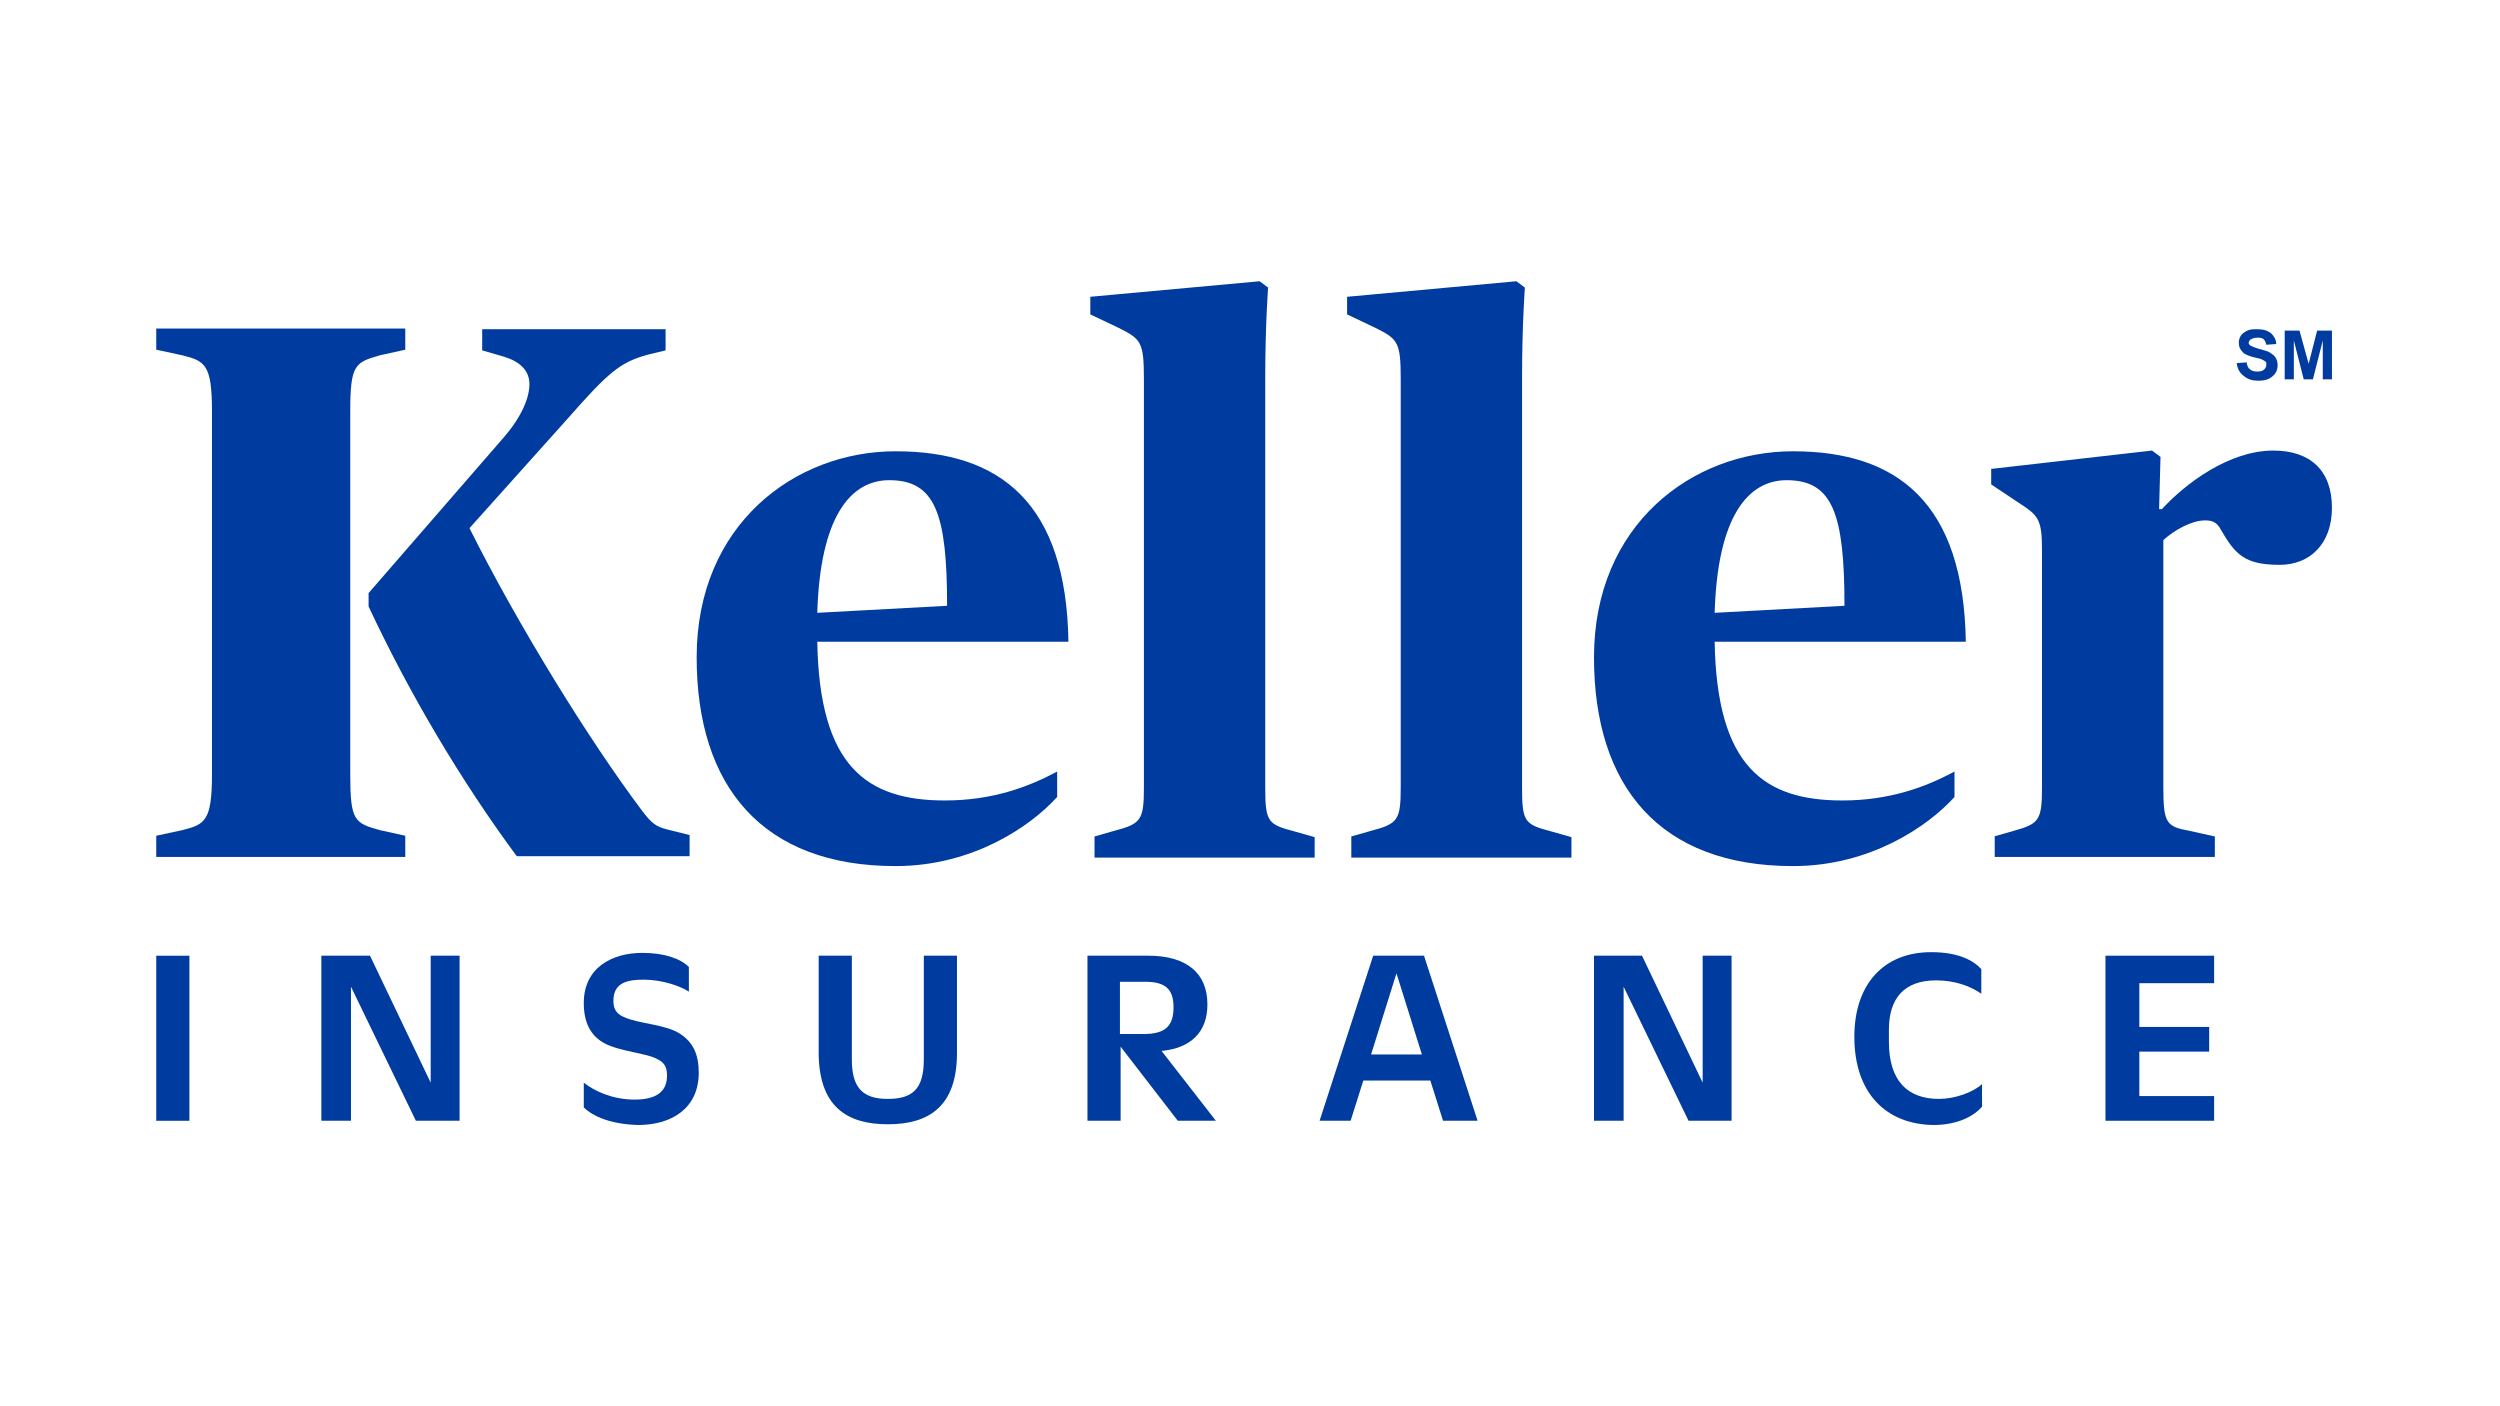
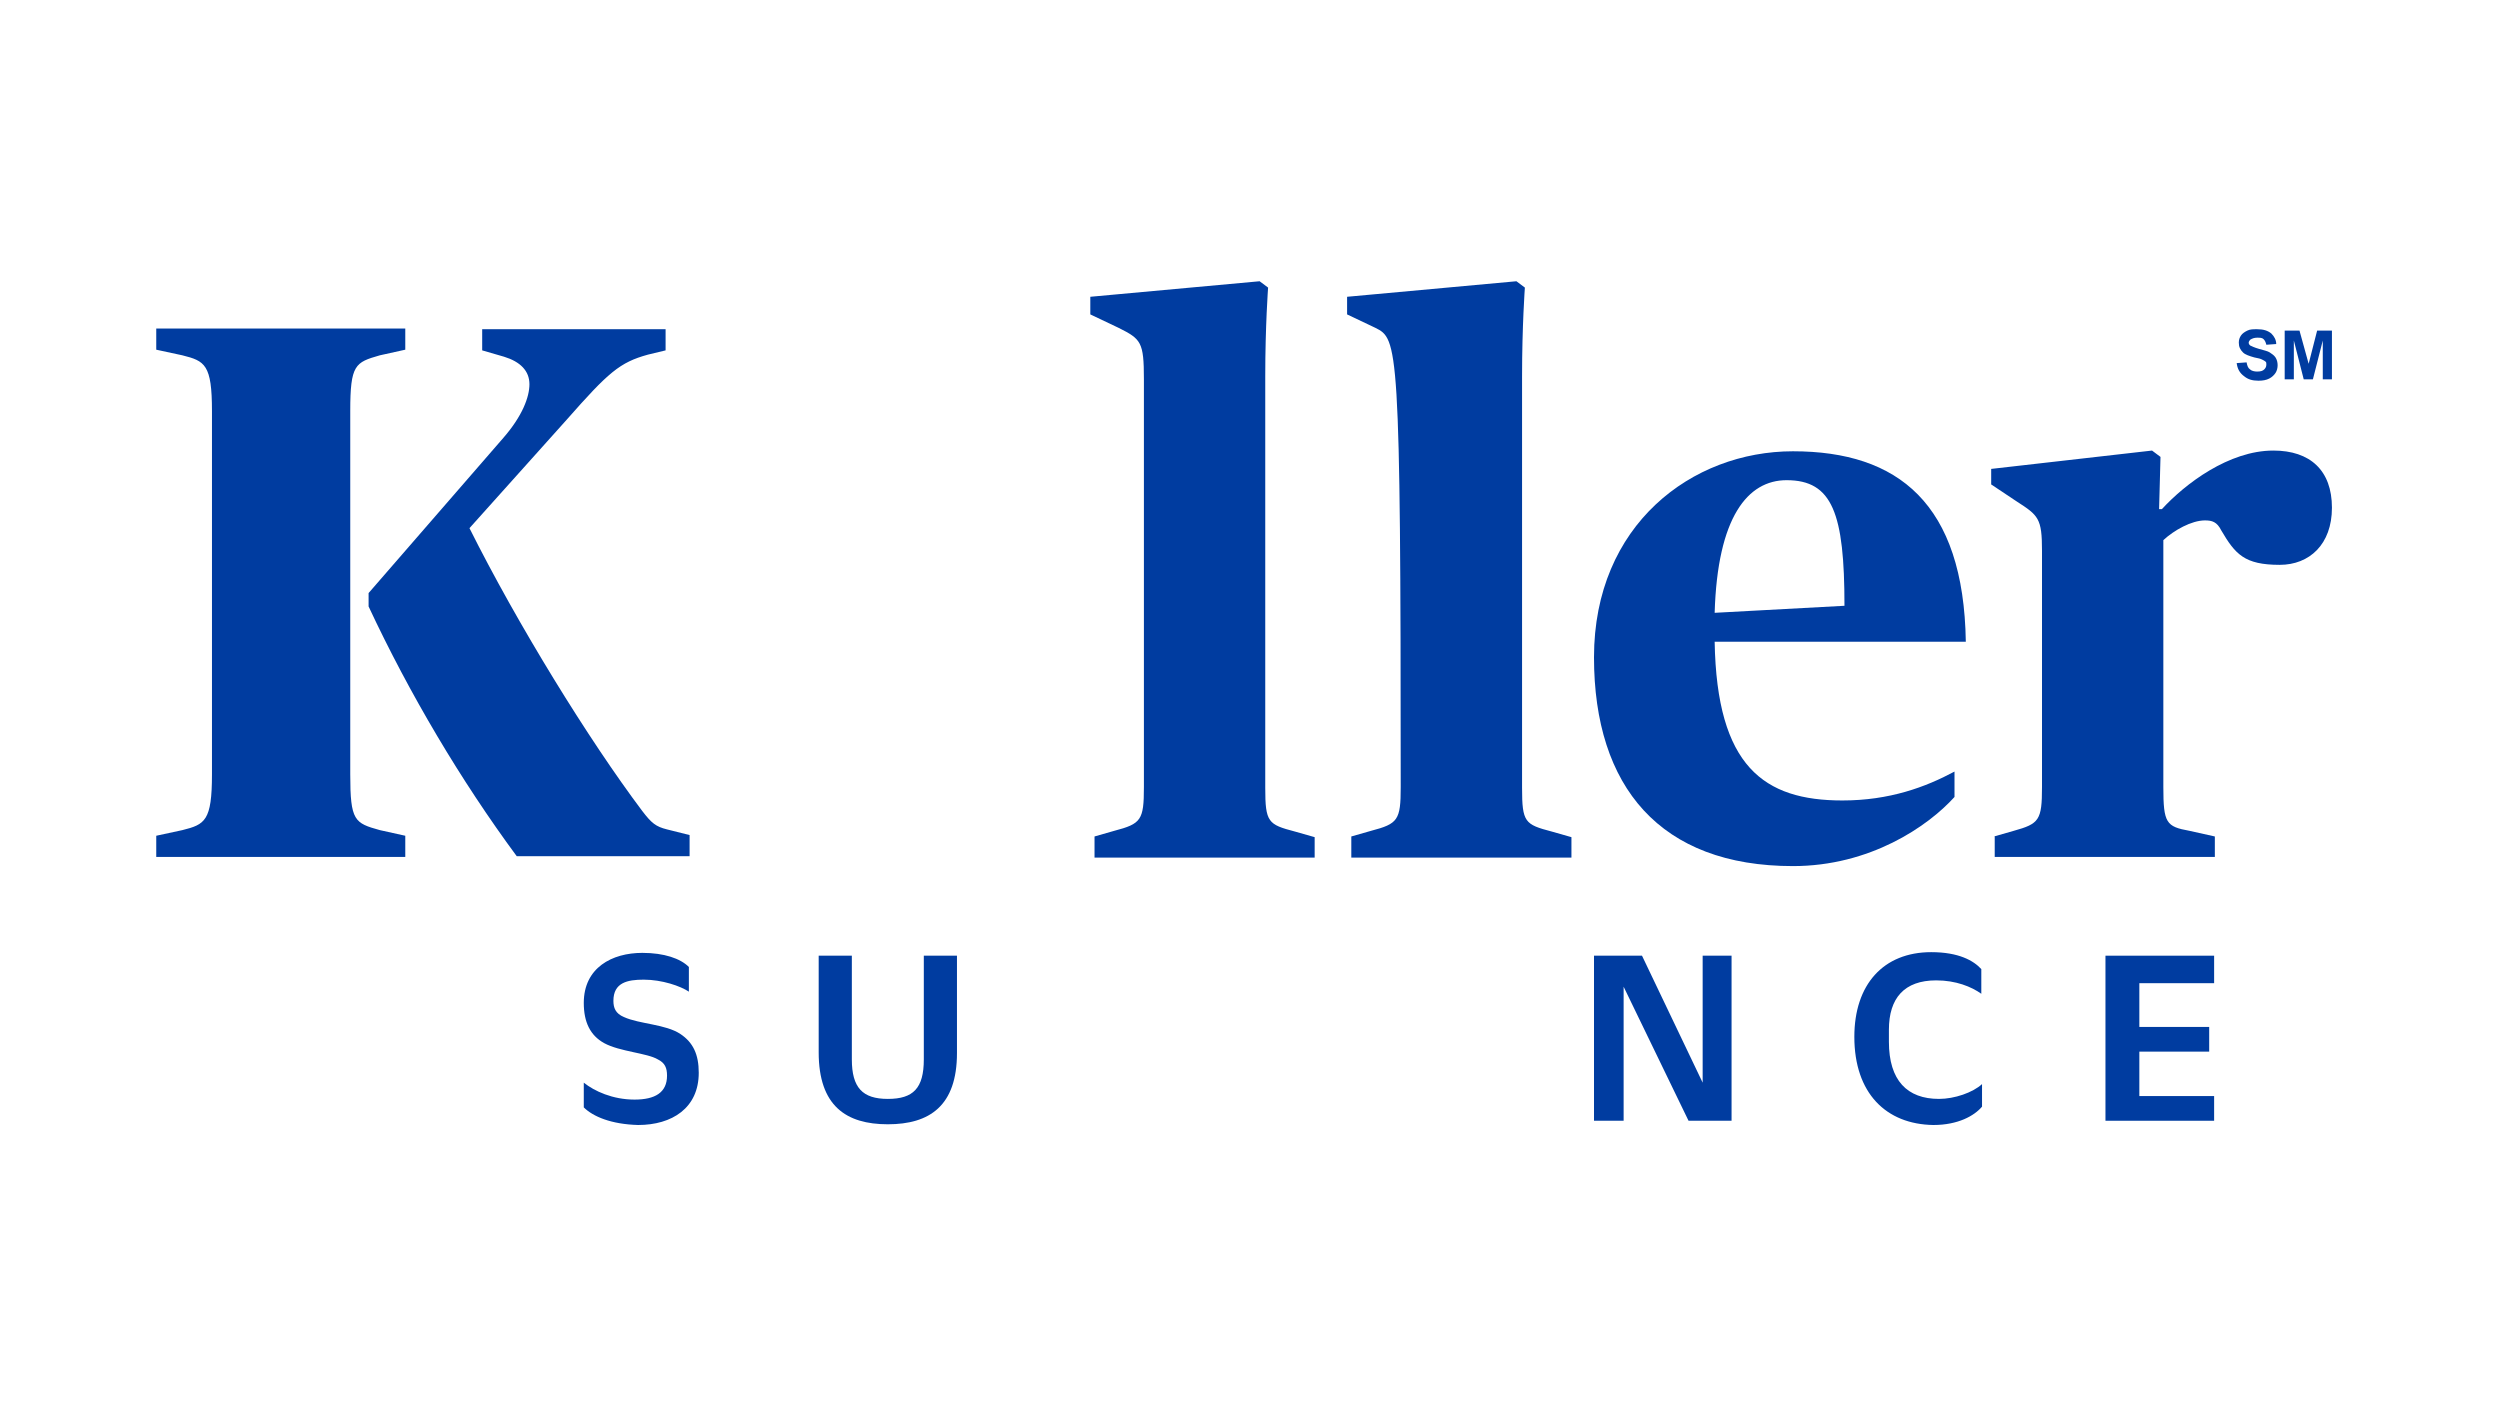
<svg xmlns="http://www.w3.org/2000/svg" width="80" height="45" viewBox="0 0 80 45" fill="none">
  <rect width="80" height="45" fill="white" />
  <path d="M5 26.744L5.835 26.564C6.558 26.383 6.783 26.27 6.783 24.78V13.154C6.783 11.664 6.558 11.551 5.835 11.37L5 11.19V10.512H12.969V11.19L12.156 11.37C11.366 11.596 11.208 11.664 11.208 13.154V24.78C11.208 26.27 11.344 26.338 12.156 26.564L12.969 26.744V27.421H5V26.744ZM11.795 19.407V18.978L16.107 14.012C16.717 13.312 16.942 12.702 16.942 12.296C16.942 11.867 16.649 11.574 16.13 11.415L15.43 11.212V10.535H21.299V11.212L20.735 11.348C19.832 11.596 19.471 11.912 18.139 13.425L15.023 16.901C16.558 19.972 18.839 23.674 20.554 25.954C20.848 26.338 20.983 26.451 21.345 26.541L22.067 26.722V27.399H16.536C14.752 24.983 13.104 22.206 11.795 19.407Z" fill="#003CA0" />
-   <path d="M22.293 21.033C22.293 16.788 25.431 14.441 28.659 14.441C32.023 14.441 34.122 16.111 34.19 20.536H26.153C26.221 24.532 27.733 25.615 30.239 25.615C31.752 25.615 32.903 25.186 33.829 24.69V25.503C32.971 26.451 31.12 27.715 28.659 27.715C24.415 27.715 22.293 25.186 22.293 21.033ZM26.153 19.61L30.307 19.385C30.307 16.427 29.923 15.366 28.456 15.366C27.214 15.366 26.243 16.54 26.153 19.61Z" fill="#003CA0" />
  <path d="M35.025 26.767L35.657 26.586C36.515 26.36 36.605 26.247 36.605 25.186V12.138C36.605 10.941 36.515 10.851 35.793 10.49L34.89 10.061V9.497L40.308 9L40.579 9.203C40.579 9.203 40.488 10.422 40.488 12.048V25.209C40.488 26.315 40.579 26.383 41.437 26.609L42.069 26.789V27.444H35.025V26.767V26.767Z" fill="#003CA0" />
-   <path d="M43.242 26.767L43.875 26.586C44.733 26.36 44.823 26.247 44.823 25.186V12.138C44.823 10.941 44.733 10.851 44.01 10.49L43.107 10.061V9.497L48.525 9L48.796 9.203C48.796 9.203 48.706 10.422 48.706 12.048V25.209C48.706 26.315 48.796 26.383 49.654 26.609L50.286 26.789V27.444H43.242V26.767V26.767Z" fill="#003CA0" />
+   <path d="M43.242 26.767L43.875 26.586C44.733 26.36 44.823 26.247 44.823 25.186C44.823 10.941 44.733 10.851 44.01 10.49L43.107 10.061V9.497L48.525 9L48.796 9.203C48.796 9.203 48.706 10.422 48.706 12.048V25.209C48.706 26.315 48.796 26.383 49.654 26.609L50.286 26.789V27.444H43.242V26.767V26.767Z" fill="#003CA0" />
  <path d="M51.008 21.033C51.008 16.788 54.146 14.441 57.375 14.441C60.738 14.441 62.838 16.111 62.906 20.536H54.869C54.937 24.532 56.449 25.615 58.955 25.615C60.467 25.615 61.619 25.186 62.544 24.69V25.503C61.687 26.451 59.835 27.715 57.375 27.715C53.13 27.715 51.008 25.186 51.008 21.033ZM54.869 19.61L59.023 19.385C59.023 16.427 58.639 15.366 57.171 15.366C55.93 15.366 54.959 16.54 54.869 19.61Z" fill="#003CA0" />
  <path d="M63.809 26.767L64.441 26.586C65.253 26.36 65.344 26.247 65.344 25.186V17.624C65.344 16.585 65.231 16.495 64.531 16.044L63.718 15.502V15.005L68.865 14.418L69.136 14.621L69.091 16.292H69.181C69.926 15.479 71.326 14.418 72.748 14.418C73.922 14.418 74.622 15.05 74.622 16.247C74.622 17.421 73.9 18.075 72.951 18.075C71.823 18.075 71.529 17.737 71.078 16.969C70.942 16.698 70.784 16.653 70.558 16.653C70.13 16.653 69.565 16.969 69.227 17.285V25.186C69.227 26.338 69.317 26.451 70.062 26.586L70.875 26.767V27.421H63.831V26.767H63.809Z" fill="#003CA0" />
-   <path d="M5 30.583H6.061V35.865H5V30.583Z" fill="#003CA0" />
-   <path d="M10.305 30.582H11.84L13.782 34.645V30.582H14.707V35.864H13.308L11.231 31.575V35.864H10.283V30.582H10.305Z" fill="#003CA0" />
  <path d="M18.681 35.436V34.645C19.019 34.916 19.606 35.187 20.306 35.187C20.961 35.187 21.345 34.962 21.345 34.42C21.345 34.171 21.277 34.013 21.051 33.901C20.712 33.697 19.832 33.652 19.335 33.381C18.884 33.133 18.681 32.704 18.681 32.094C18.681 30.966 19.584 30.492 20.554 30.492C21.254 30.492 21.773 30.672 22.044 30.943V31.733C21.773 31.553 21.186 31.349 20.599 31.349C20.08 31.349 19.629 31.44 19.629 32.027C19.629 32.252 19.697 32.433 19.967 32.546C20.464 32.772 21.299 32.772 21.773 33.088C22.18 33.359 22.36 33.742 22.36 34.329C22.36 35.458 21.503 36 20.419 36C19.561 35.977 18.974 35.729 18.681 35.436Z" fill="#003CA0" />
  <path d="M26.198 30.582H27.259V33.901C27.259 34.803 27.598 35.165 28.41 35.165C29.223 35.165 29.562 34.826 29.562 33.901V30.582H30.623V33.697C30.623 35.391 29.742 35.977 28.41 35.977C27.079 35.977 26.198 35.391 26.198 33.675V30.582Z" fill="#003CA0" />
-   <path d="M34.777 30.582H36.741C37.982 30.582 38.637 31.146 38.637 32.14C38.637 33.043 38.095 33.539 37.17 33.63L38.908 35.864H37.689L35.86 33.494V35.864H34.799V30.582H34.777ZM36.605 33.088C37.305 33.088 37.553 32.817 37.553 32.23C37.553 31.666 37.305 31.417 36.651 31.417H35.838V33.088H36.605Z" fill="#003CA0" />
-   <path d="M45.771 34.578H43.626L43.22 35.864H42.227L43.942 30.582H45.568L47.283 35.864H46.177L45.771 34.578ZM43.875 33.742H45.5L44.687 31.146L43.875 33.742Z" fill="#003CA0" />
  <path d="M51.008 30.582H52.544L54.485 34.645V30.582H55.41V35.864H54.033L51.956 31.575V35.864H51.008V30.582V30.582Z" fill="#003CA0" />
  <path d="M59.339 33.178C59.339 31.508 60.264 30.469 61.799 30.469C62.68 30.469 63.154 30.74 63.402 31.011V31.801C63.086 31.575 62.59 31.372 61.957 31.372C60.941 31.372 60.445 31.936 60.445 32.952V33.336C60.445 34.578 61.032 35.165 62.048 35.165C62.544 35.165 63.131 34.962 63.425 34.691V35.413C63.176 35.706 62.657 36 61.867 36C60.355 35.977 59.339 34.984 59.339 33.178Z" fill="#003CA0" />
  <path d="M67.375 30.582H70.852V31.462H68.459V32.862H70.694V33.652H68.459V35.074H70.852V35.864H67.375V30.582Z" fill="#003CA0" />
  <path d="M71.574 11.619L71.891 11.596C71.913 11.709 71.936 11.777 72.003 11.822C72.049 11.867 72.139 11.89 72.229 11.89C72.342 11.89 72.41 11.867 72.455 11.822C72.5 11.777 72.523 11.732 72.523 11.664C72.523 11.619 72.523 11.596 72.5 11.574C72.477 11.551 72.432 11.528 72.387 11.506C72.342 11.483 72.274 11.461 72.139 11.438C71.981 11.393 71.845 11.348 71.778 11.28C71.687 11.19 71.642 11.1 71.642 10.964C71.642 10.874 71.665 10.806 71.71 10.738C71.755 10.671 71.823 10.625 71.913 10.58C72.003 10.535 72.094 10.535 72.229 10.535C72.432 10.535 72.568 10.58 72.681 10.671C72.771 10.761 72.839 10.874 72.839 11.009L72.523 11.032C72.5 10.941 72.477 10.896 72.432 10.851C72.387 10.806 72.319 10.806 72.229 10.806C72.139 10.806 72.071 10.829 72.003 10.874C71.981 10.896 71.958 10.941 71.958 10.964C71.958 11.009 71.981 11.032 72.003 11.054C72.049 11.077 72.139 11.122 72.297 11.167C72.455 11.212 72.568 11.235 72.635 11.28C72.703 11.325 72.771 11.37 72.816 11.438C72.861 11.506 72.884 11.596 72.884 11.686C72.884 11.777 72.861 11.867 72.816 11.935C72.771 12.002 72.703 12.07 72.613 12.115C72.523 12.161 72.41 12.183 72.274 12.183C72.071 12.183 71.936 12.138 71.823 12.048C71.665 11.935 71.597 11.799 71.574 11.619Z" fill="#003CA0" />
  <path d="M73.11 12.138V10.58H73.584L73.877 11.641L74.148 10.58H74.622V12.138H74.329V10.896L74.013 12.138H73.719L73.403 10.896V12.138H73.11Z" fill="#003CA0" />
</svg>